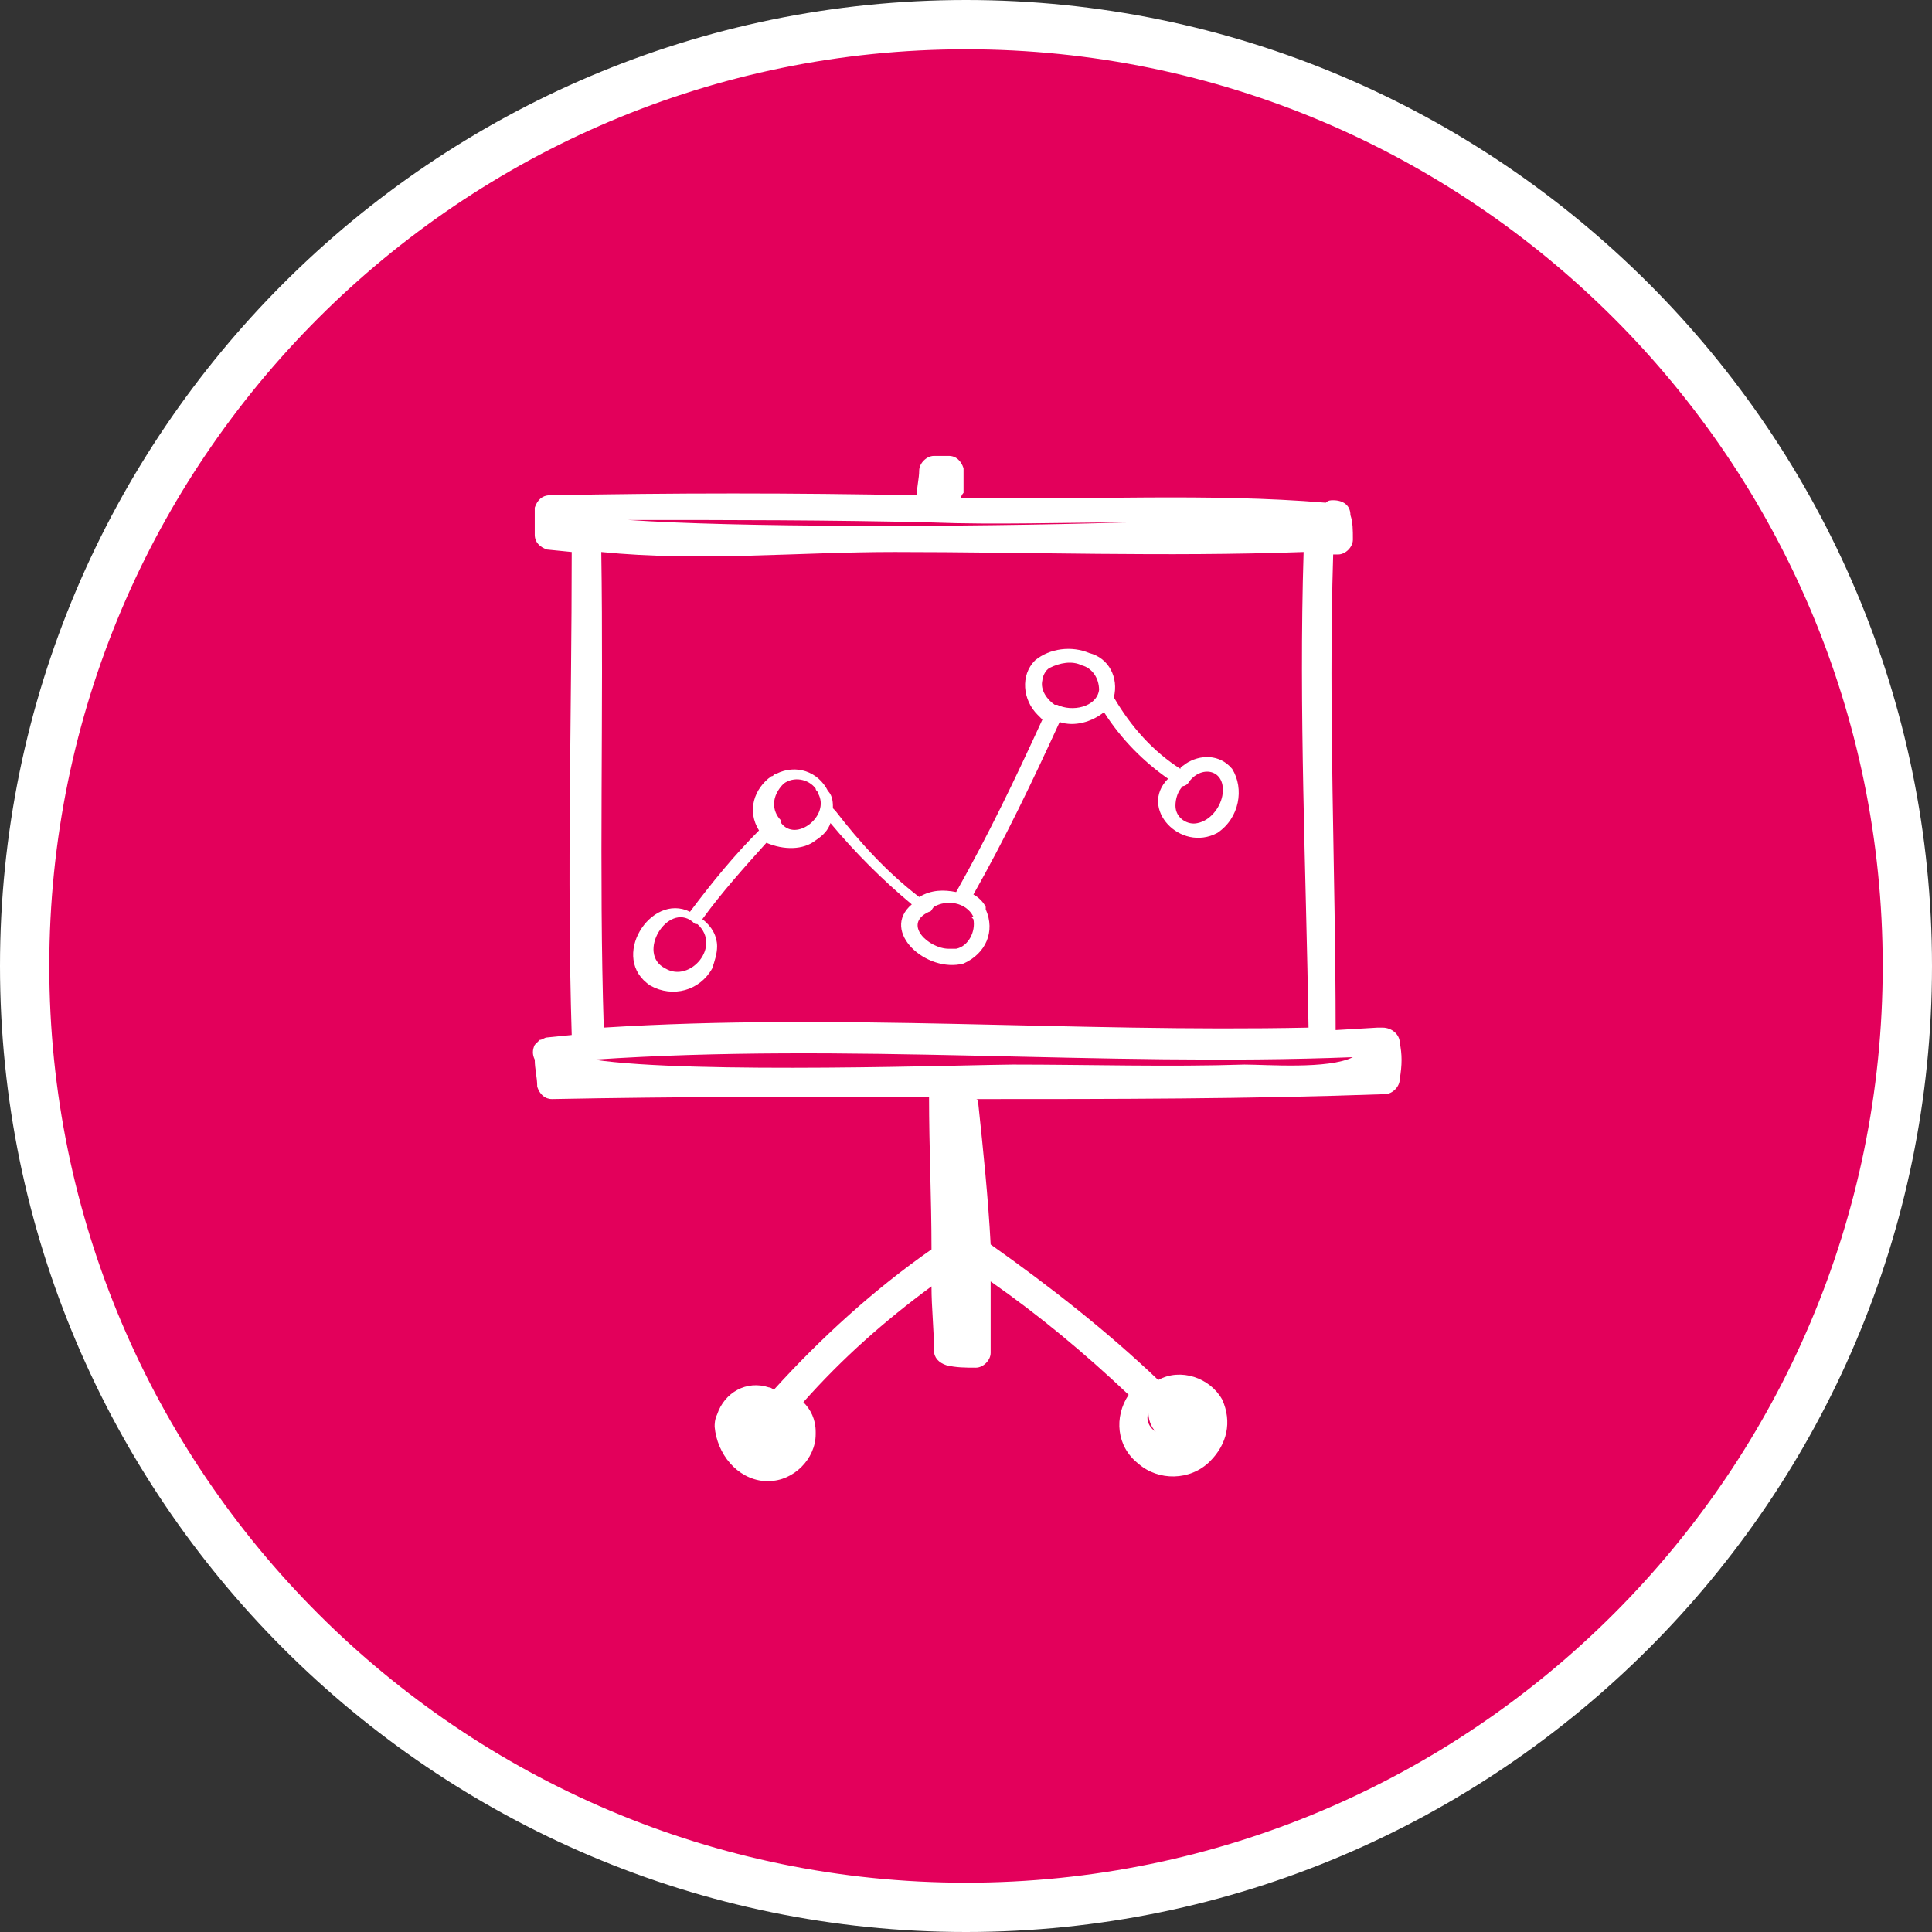
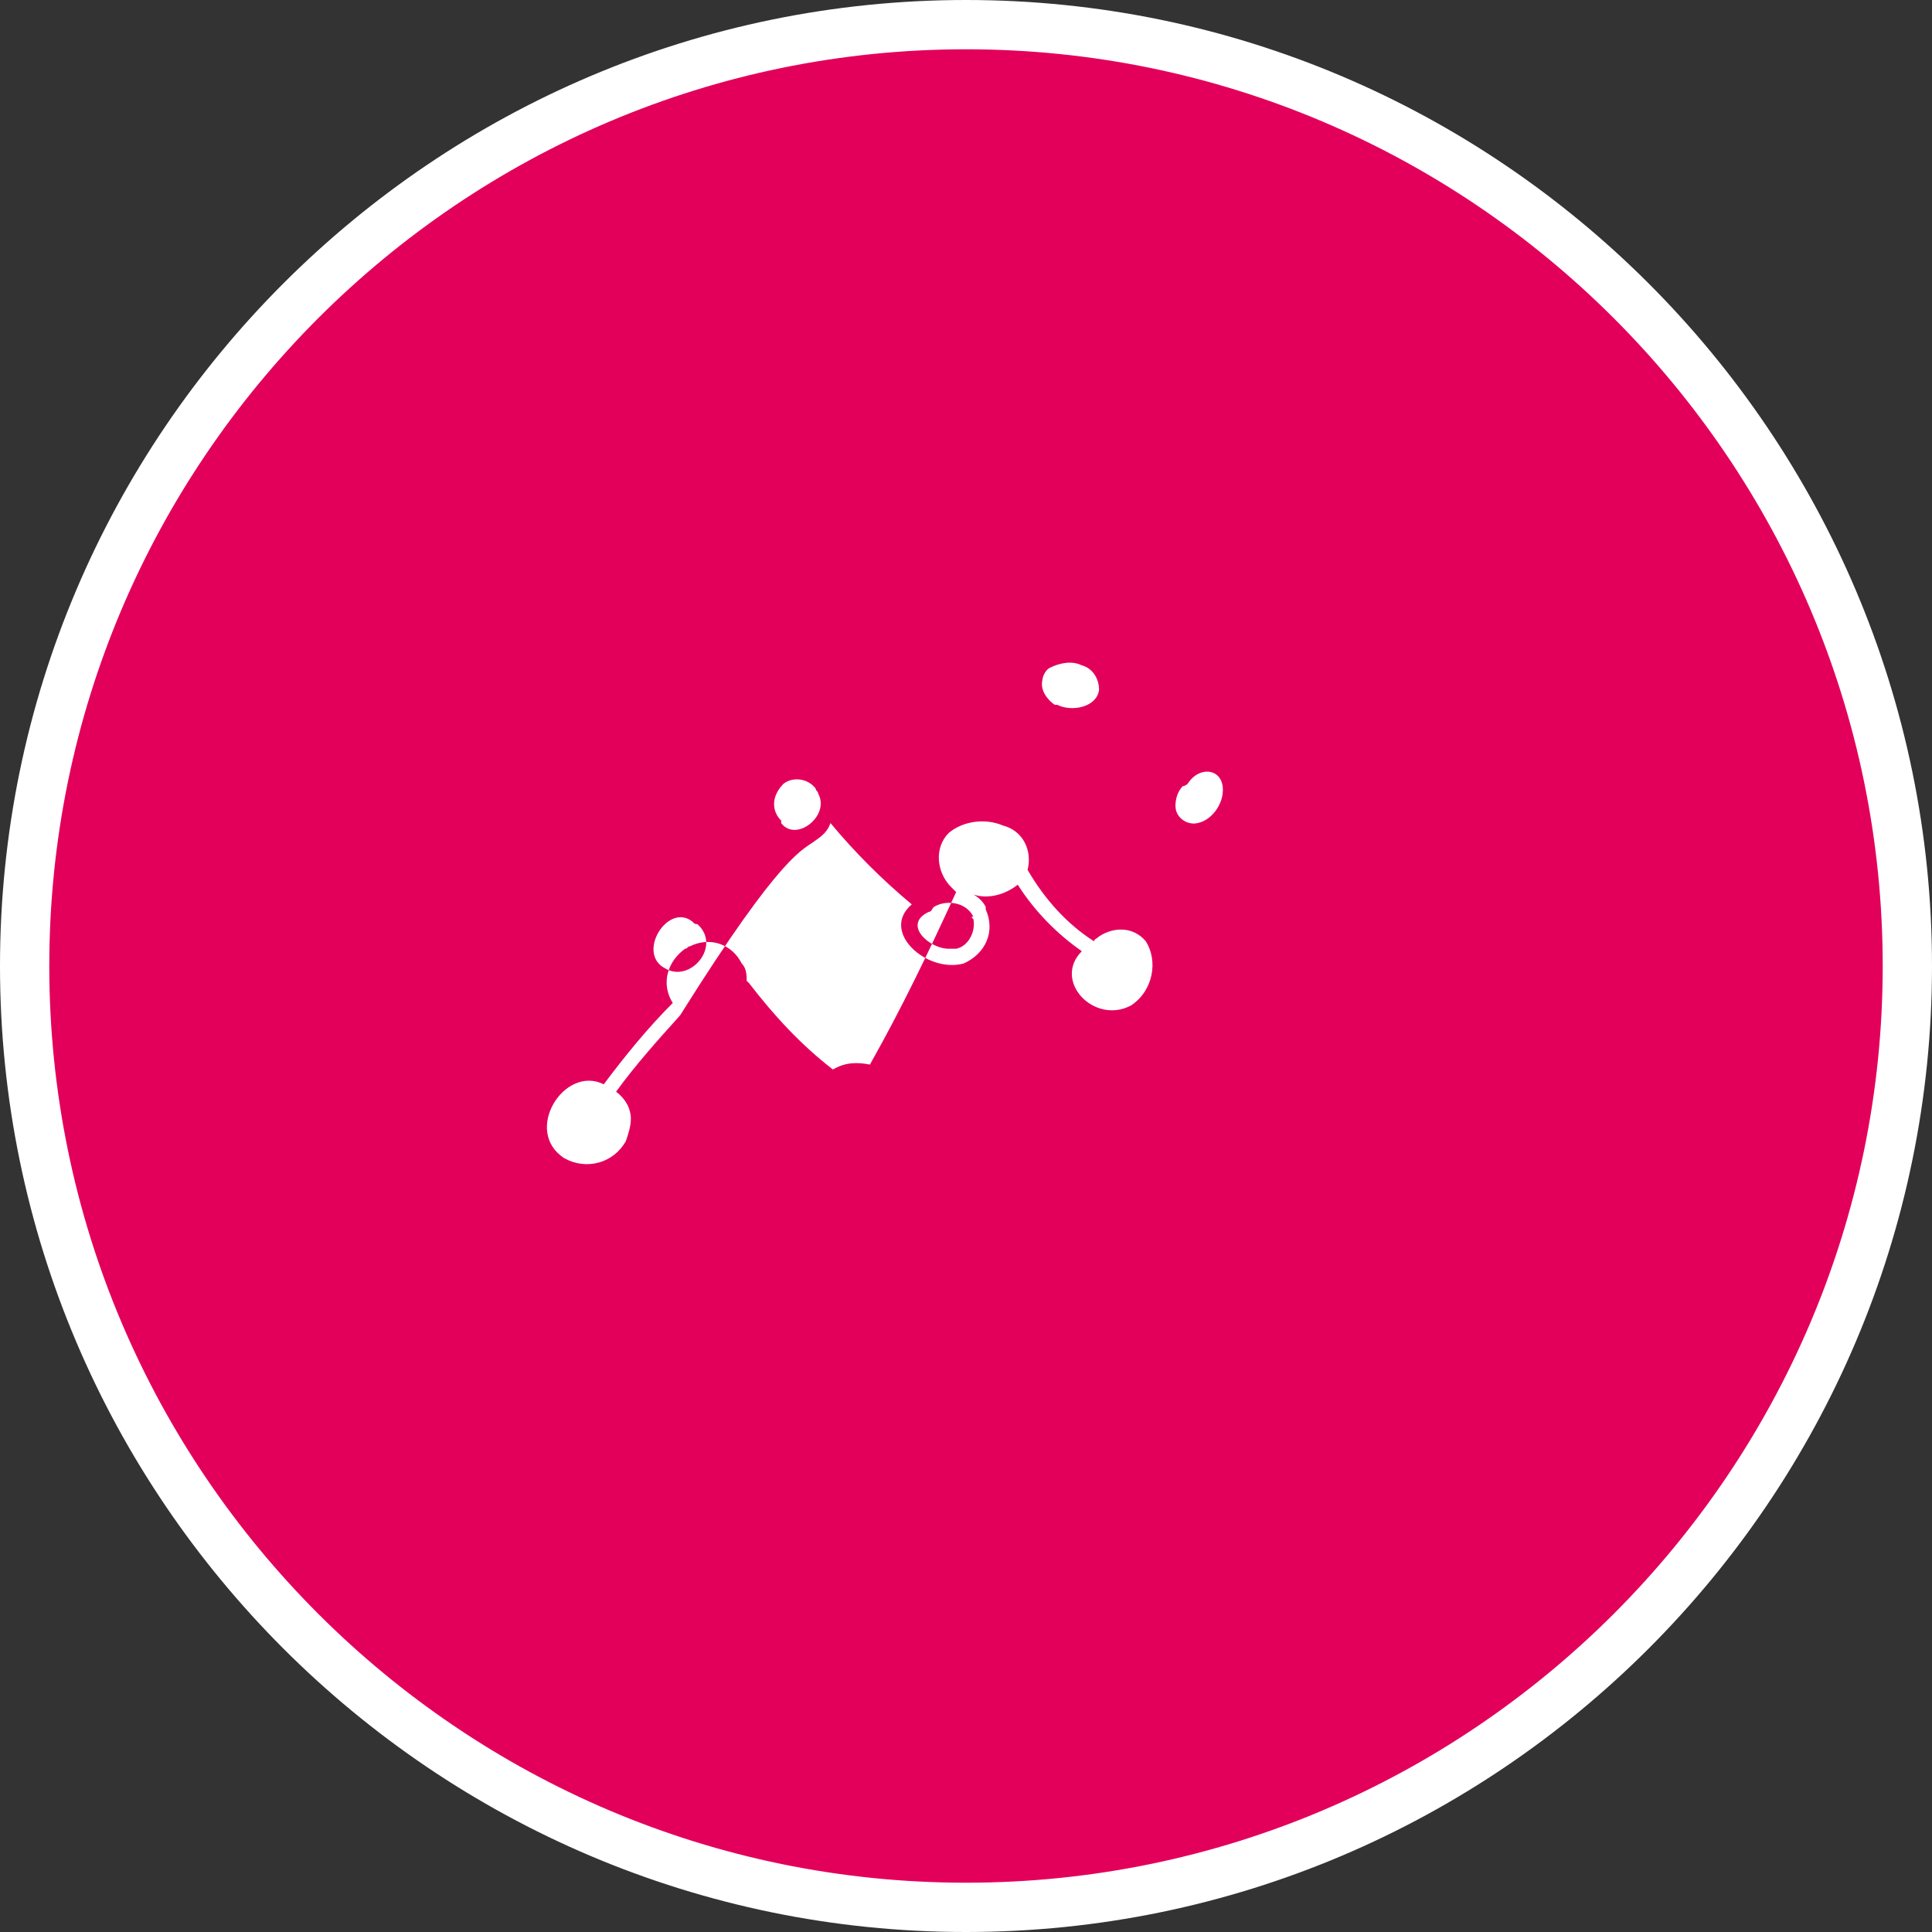
<svg xmlns="http://www.w3.org/2000/svg" version="1.1" id="Layer_1" x="0px" y="0px" viewBox="0 0 78.4 78.4" style="enable-background:new 0 0 78.4 78.4;" xml:space="preserve">
  <rect x="0" y="0" width="78.4" height="78.4" fill="#333333" stroke="none" />
  <style type="text/css">
	.st0{fill:#E3005B;}
	.st1{fill:#FFFFFF;}
</style>
  <g id="bg">
    <circle class="st0" cx="39.2" cy="39.2" r="38.2" />
    <path class="st1" d="M39.2,2c20.5,0,37.2,16.7,37.2,37.2S59.7,76.4,39.2,76.4S2,59.7,2,39.2l0,0C2,18.7,18.7,2,39.2,2 M39.2,0   L39.2,0C17.6,0,0,17.6,0,39.2l0,0l0,0c0,21.6,17.6,39.2,39.2,39.2l0,0c21.6,0,39.2-17.6,39.2-39.2l0,0C78.4,17.6,60.8,0,39.2,0z" />
  </g>
  <g id="icon">
-     <path class="st1" d="M56.8,42.3c0-0.3-0.3-0.6-0.7-0.6c0,0,0,0,0,0c-0.1,0-0.1,0-0.2,0l-1.7,0.1c0-6.4-0.3-12.9-0.1-19.3h0.2   c0.3,0,0.6-0.3,0.6-0.6c0,0,0,0,0,0c0-0.4,0-0.7-0.1-1c0-0.4-0.3-0.6-0.7-0.6c-0.1,0-0.2,0-0.3,0.1c-4.8-0.4-9.7-0.1-14.5-0.2h-0.3   c0-0.1,0.1-0.2,0.1-0.2c0-0.3,0-0.7,0-1c-0.1-0.3-0.3-0.5-0.6-0.5h-0.6c-0.3,0-0.6,0.3-0.6,0.6c0,0.3-0.1,0.7-0.1,1v0   c-5-0.1-9.9-0.1-14.9,0c-0.3,0-0.5,0.2-0.6,0.5c0,0.1,0,0.2,0,0.2v0.9c0,0.3,0.2,0.5,0.5,0.6l1,0.1c0,6.5-0.2,13.1,0,19.6l-1,0.1   c-0.1,0-0.2,0.1-0.3,0.1l-0.1,0.1c0,0-0.1,0.1-0.1,0.1l0,0c-0.1,0.2-0.1,0.4,0,0.6c0,0.4,0.1,0.7,0.1,1.1c0.1,0.3,0.3,0.5,0.6,0.5   c5.1-0.1,10.2-0.1,15.3-0.1c0,2.1,0.1,4.1,0.1,6.2c-2.3,1.6-4.5,3.6-6.4,5.7c0,0-0.1-0.1-0.2-0.1c-0.9-0.3-1.8,0.2-2.1,1.1   c-0.1,0.2-0.1,0.4-0.1,0.5C29.1,59,29.9,60,31,60.1c0.1,0,0.1,0,0.2,0c1,0,1.9-0.9,1.9-1.9c0,0,0-0.1,0-0.1c0-0.5-0.2-0.9-0.5-1.2   c1.6-1.8,3.3-3.3,5.2-4.7c0,0.9,0.1,1.7,0.1,2.6c0,0.3,0.2,0.5,0.5,0.6c0.4,0.1,0.8,0.1,1.2,0.1c0.3,0,0.6-0.3,0.6-0.6   c0-1,0-1.9,0-2.9c2,1.4,3.8,2.9,5.6,4.6c-0.6,0.9-0.5,2.1,0.4,2.8c0.8,0.7,2.1,0.7,2.9-0.1c0.7-0.7,0.9-1.6,0.5-2.5   c-0.5-0.9-1.7-1.3-2.6-0.8c-2.1-2-4.4-3.8-6.8-5.5c-0.1-1.9-0.3-3.8-0.5-5.7c0-0.1,0-0.2-0.1-0.2c5.5,0,11.1,0,16.6-0.2   c0.3,0,0.6-0.3,0.6-0.6C56.9,43.2,56.9,42.8,56.8,42.3z M46.6,57.3c0,0.3,0.1,0.6,0.3,0.8C46.6,57.9,46.5,57.6,46.6,57.3z M47,58.2   l-0.1-0.1L47,58.2z M47.5,58.4L47.5,58.4z M37.8,21.2c2.6,0.1,5.3,0,7.9,0c-6.7,0.2-15.9,0.2-20.2-0.1   C29.6,21.1,33.7,21.1,37.8,21.2z M24.4,22.4c4,0.4,7.9,0,11.9,0c5.5,0,11,0.2,16.6,0c-0.2,6.4,0.1,12.9,0.2,19.3   c-9.5,0.2-19.1-0.6-28.6,0C24.3,35.4,24.5,28.9,24.4,22.4z M50.5,43.2c-3.1,0.1-6.3,0-9.4,0c-1.5,0-13,0.4-17-0.2   c10.3-0.7,20.6,0.3,30.8-0.1C53.9,43.4,51.4,43.2,50.5,43.2z" />
-     <path class="st1" d="M33.1,34.1c0.3-0.2,0.5-0.4,0.6-0.7c1,1.2,2.1,2.3,3.3,3.3c-1.3,1.1,0.6,2.8,2.1,2.4c0.9-0.4,1.3-1.3,0.9-2.2   c0,0,0-0.1,0-0.1c-0.1-0.2-0.3-0.4-0.5-0.5c1.3-2.3,2.4-4.6,3.5-7c0.6,0.2,1.3,0,1.8-0.4c0.7,1.1,1.6,2,2.6,2.7   c-1.2,1.2,0.5,3,2,2.2c0.9-0.6,1.1-1.8,0.6-2.6c-0.5-0.6-1.3-0.6-1.9-0.2c-0.1,0.1-0.2,0.1-0.2,0.2c-1.1-0.7-2-1.7-2.7-2.9   c0.2-0.8-0.2-1.6-1-1.8c-0.7-0.3-1.6-0.2-2.2,0.3c-0.6,0.6-0.5,1.6,0.1,2.2c0.1,0.1,0.1,0.1,0.2,0.2c-1.1,2.4-2.2,4.7-3.5,7   c-0.5-0.1-1-0.1-1.5,0.2c-1.3-1-2.4-2.2-3.4-3.5c0,0-0.1-0.1-0.1-0.1c0-0.2,0-0.5-0.2-0.7c-0.4-0.8-1.3-1.1-2.1-0.7   c-0.1,0-0.1,0.1-0.2,0.1c-0.7,0.5-1,1.4-0.5,2.2c-1,1-1.9,2.1-2.8,3.3c-1.6-0.8-3.3,1.9-1.6,3c0.9,0.5,2,0.2,2.5-0.7   c0.1-0.3,0.2-0.6,0.2-0.9c0-0.4-0.2-0.8-0.6-1.1c0.8-1.1,1.7-2.1,2.6-3.1C31.8,34.5,32.6,34.5,33.1,34.1z M49.6,32.3   c-0.1,0.5-0.5,1-1,1.1c-0.4,0.1-0.9-0.2-0.9-0.7c0-0.3,0.1-0.6,0.3-0.8c0.1,0,0.2-0.1,0.2-0.1C48.7,31,49.8,31.2,49.6,32.3z    M42.6,27.1c0.4-0.2,0.9-0.3,1.3-0.1c0.4,0.1,0.7,0.5,0.7,1c-0.1,0.7-1.1,0.9-1.7,0.6c0,0-0.1,0-0.1,0c-0.3-0.2-0.6-0.6-0.5-1   C42.3,27.5,42.4,27.2,42.6,27.1L42.6,27.1z M39.5,37.3c0.1,0.5-0.2,1.1-0.7,1.2c-0.1,0-0.2,0-0.3,0c-0.8,0-1.9-1-0.8-1.5   c0.1,0,0.1-0.1,0.2-0.2c0.5-0.3,1.3-0.2,1.6,0.4C39.4,37.2,39.4,37.2,39.5,37.3z M31.8,31.8c0.4-0.3,1-0.2,1.3,0.2   c0,0.1,0.1,0.1,0.1,0.2c0.5,0.9-0.9,2-1.5,1.2c0,0,0-0.1,0-0.1C31.3,32.9,31.3,32.3,31.8,31.8C31.8,31.9,31.8,31.9,31.8,31.8z    M27,39.3c-1.2-0.6,0.1-2.7,1.1-1.9c0.1,0.1,0.1,0.1,0.2,0.1C29.3,38.4,28,39.9,27,39.3z" />
+     <path class="st1" d="M33.1,34.1c0.3-0.2,0.5-0.4,0.6-0.7c1,1.2,2.1,2.3,3.3,3.3c-1.3,1.1,0.6,2.8,2.1,2.4c0.9-0.4,1.3-1.3,0.9-2.2   c0,0,0-0.1,0-0.1c-0.1-0.2-0.3-0.4-0.5-0.5c0.6,0.2,1.3,0,1.8-0.4c0.7,1.1,1.6,2,2.6,2.7   c-1.2,1.2,0.5,3,2,2.2c0.9-0.6,1.1-1.8,0.6-2.6c-0.5-0.6-1.3-0.6-1.9-0.2c-0.1,0.1-0.2,0.1-0.2,0.2c-1.1-0.7-2-1.7-2.7-2.9   c0.2-0.8-0.2-1.6-1-1.8c-0.7-0.3-1.6-0.2-2.2,0.3c-0.6,0.6-0.5,1.6,0.1,2.2c0.1,0.1,0.1,0.1,0.2,0.2c-1.1,2.4-2.2,4.7-3.5,7   c-0.5-0.1-1-0.1-1.5,0.2c-1.3-1-2.4-2.2-3.4-3.5c0,0-0.1-0.1-0.1-0.1c0-0.2,0-0.5-0.2-0.7c-0.4-0.8-1.3-1.1-2.1-0.7   c-0.1,0-0.1,0.1-0.2,0.1c-0.7,0.5-1,1.4-0.5,2.2c-1,1-1.9,2.1-2.8,3.3c-1.6-0.8-3.3,1.9-1.6,3c0.9,0.5,2,0.2,2.5-0.7   c0.1-0.3,0.2-0.6,0.2-0.9c0-0.4-0.2-0.8-0.6-1.1c0.8-1.1,1.7-2.1,2.6-3.1C31.8,34.5,32.6,34.5,33.1,34.1z M49.6,32.3   c-0.1,0.5-0.5,1-1,1.1c-0.4,0.1-0.9-0.2-0.9-0.7c0-0.3,0.1-0.6,0.3-0.8c0.1,0,0.2-0.1,0.2-0.1C48.7,31,49.8,31.2,49.6,32.3z    M42.6,27.1c0.4-0.2,0.9-0.3,1.3-0.1c0.4,0.1,0.7,0.5,0.7,1c-0.1,0.7-1.1,0.9-1.7,0.6c0,0-0.1,0-0.1,0c-0.3-0.2-0.6-0.6-0.5-1   C42.3,27.5,42.4,27.2,42.6,27.1L42.6,27.1z M39.5,37.3c0.1,0.5-0.2,1.1-0.7,1.2c-0.1,0-0.2,0-0.3,0c-0.8,0-1.9-1-0.8-1.5   c0.1,0,0.1-0.1,0.2-0.2c0.5-0.3,1.3-0.2,1.6,0.4C39.4,37.2,39.4,37.2,39.5,37.3z M31.8,31.8c0.4-0.3,1-0.2,1.3,0.2   c0,0.1,0.1,0.1,0.1,0.2c0.5,0.9-0.9,2-1.5,1.2c0,0,0-0.1,0-0.1C31.3,32.9,31.3,32.3,31.8,31.8C31.8,31.9,31.8,31.9,31.8,31.8z    M27,39.3c-1.2-0.6,0.1-2.7,1.1-1.9c0.1,0.1,0.1,0.1,0.2,0.1C29.3,38.4,28,39.9,27,39.3z" />
  </g>
</svg>